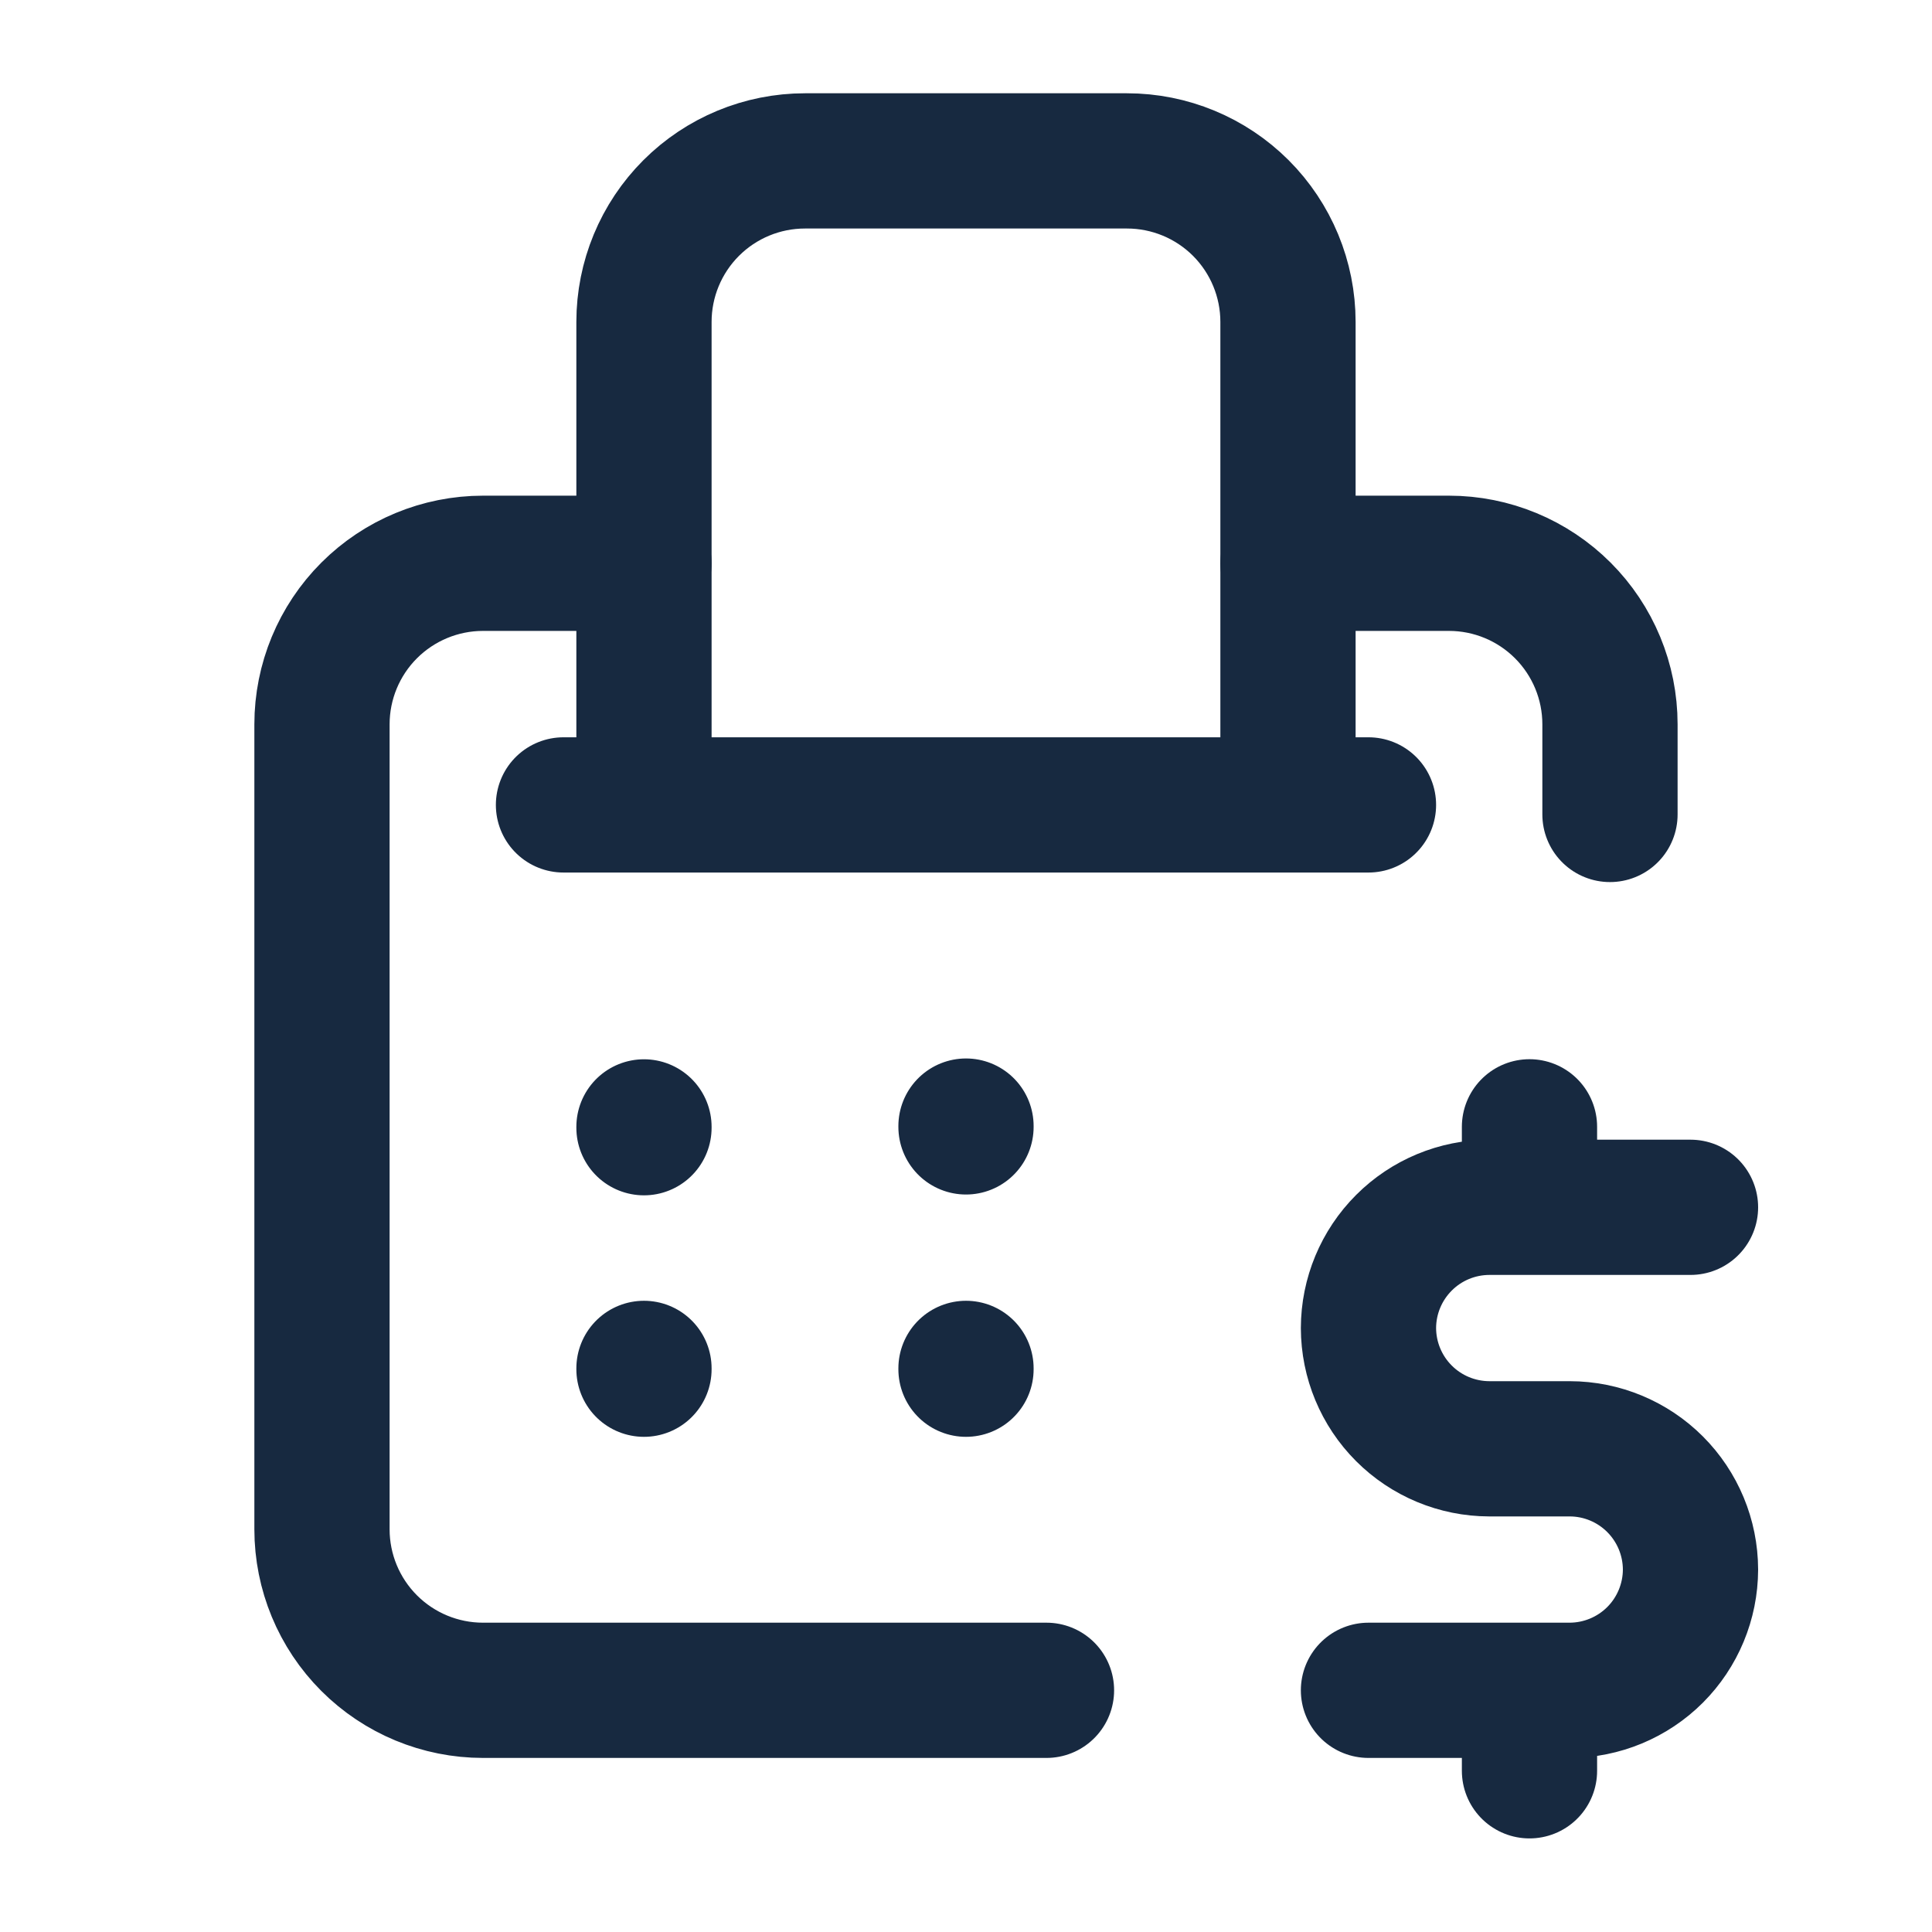
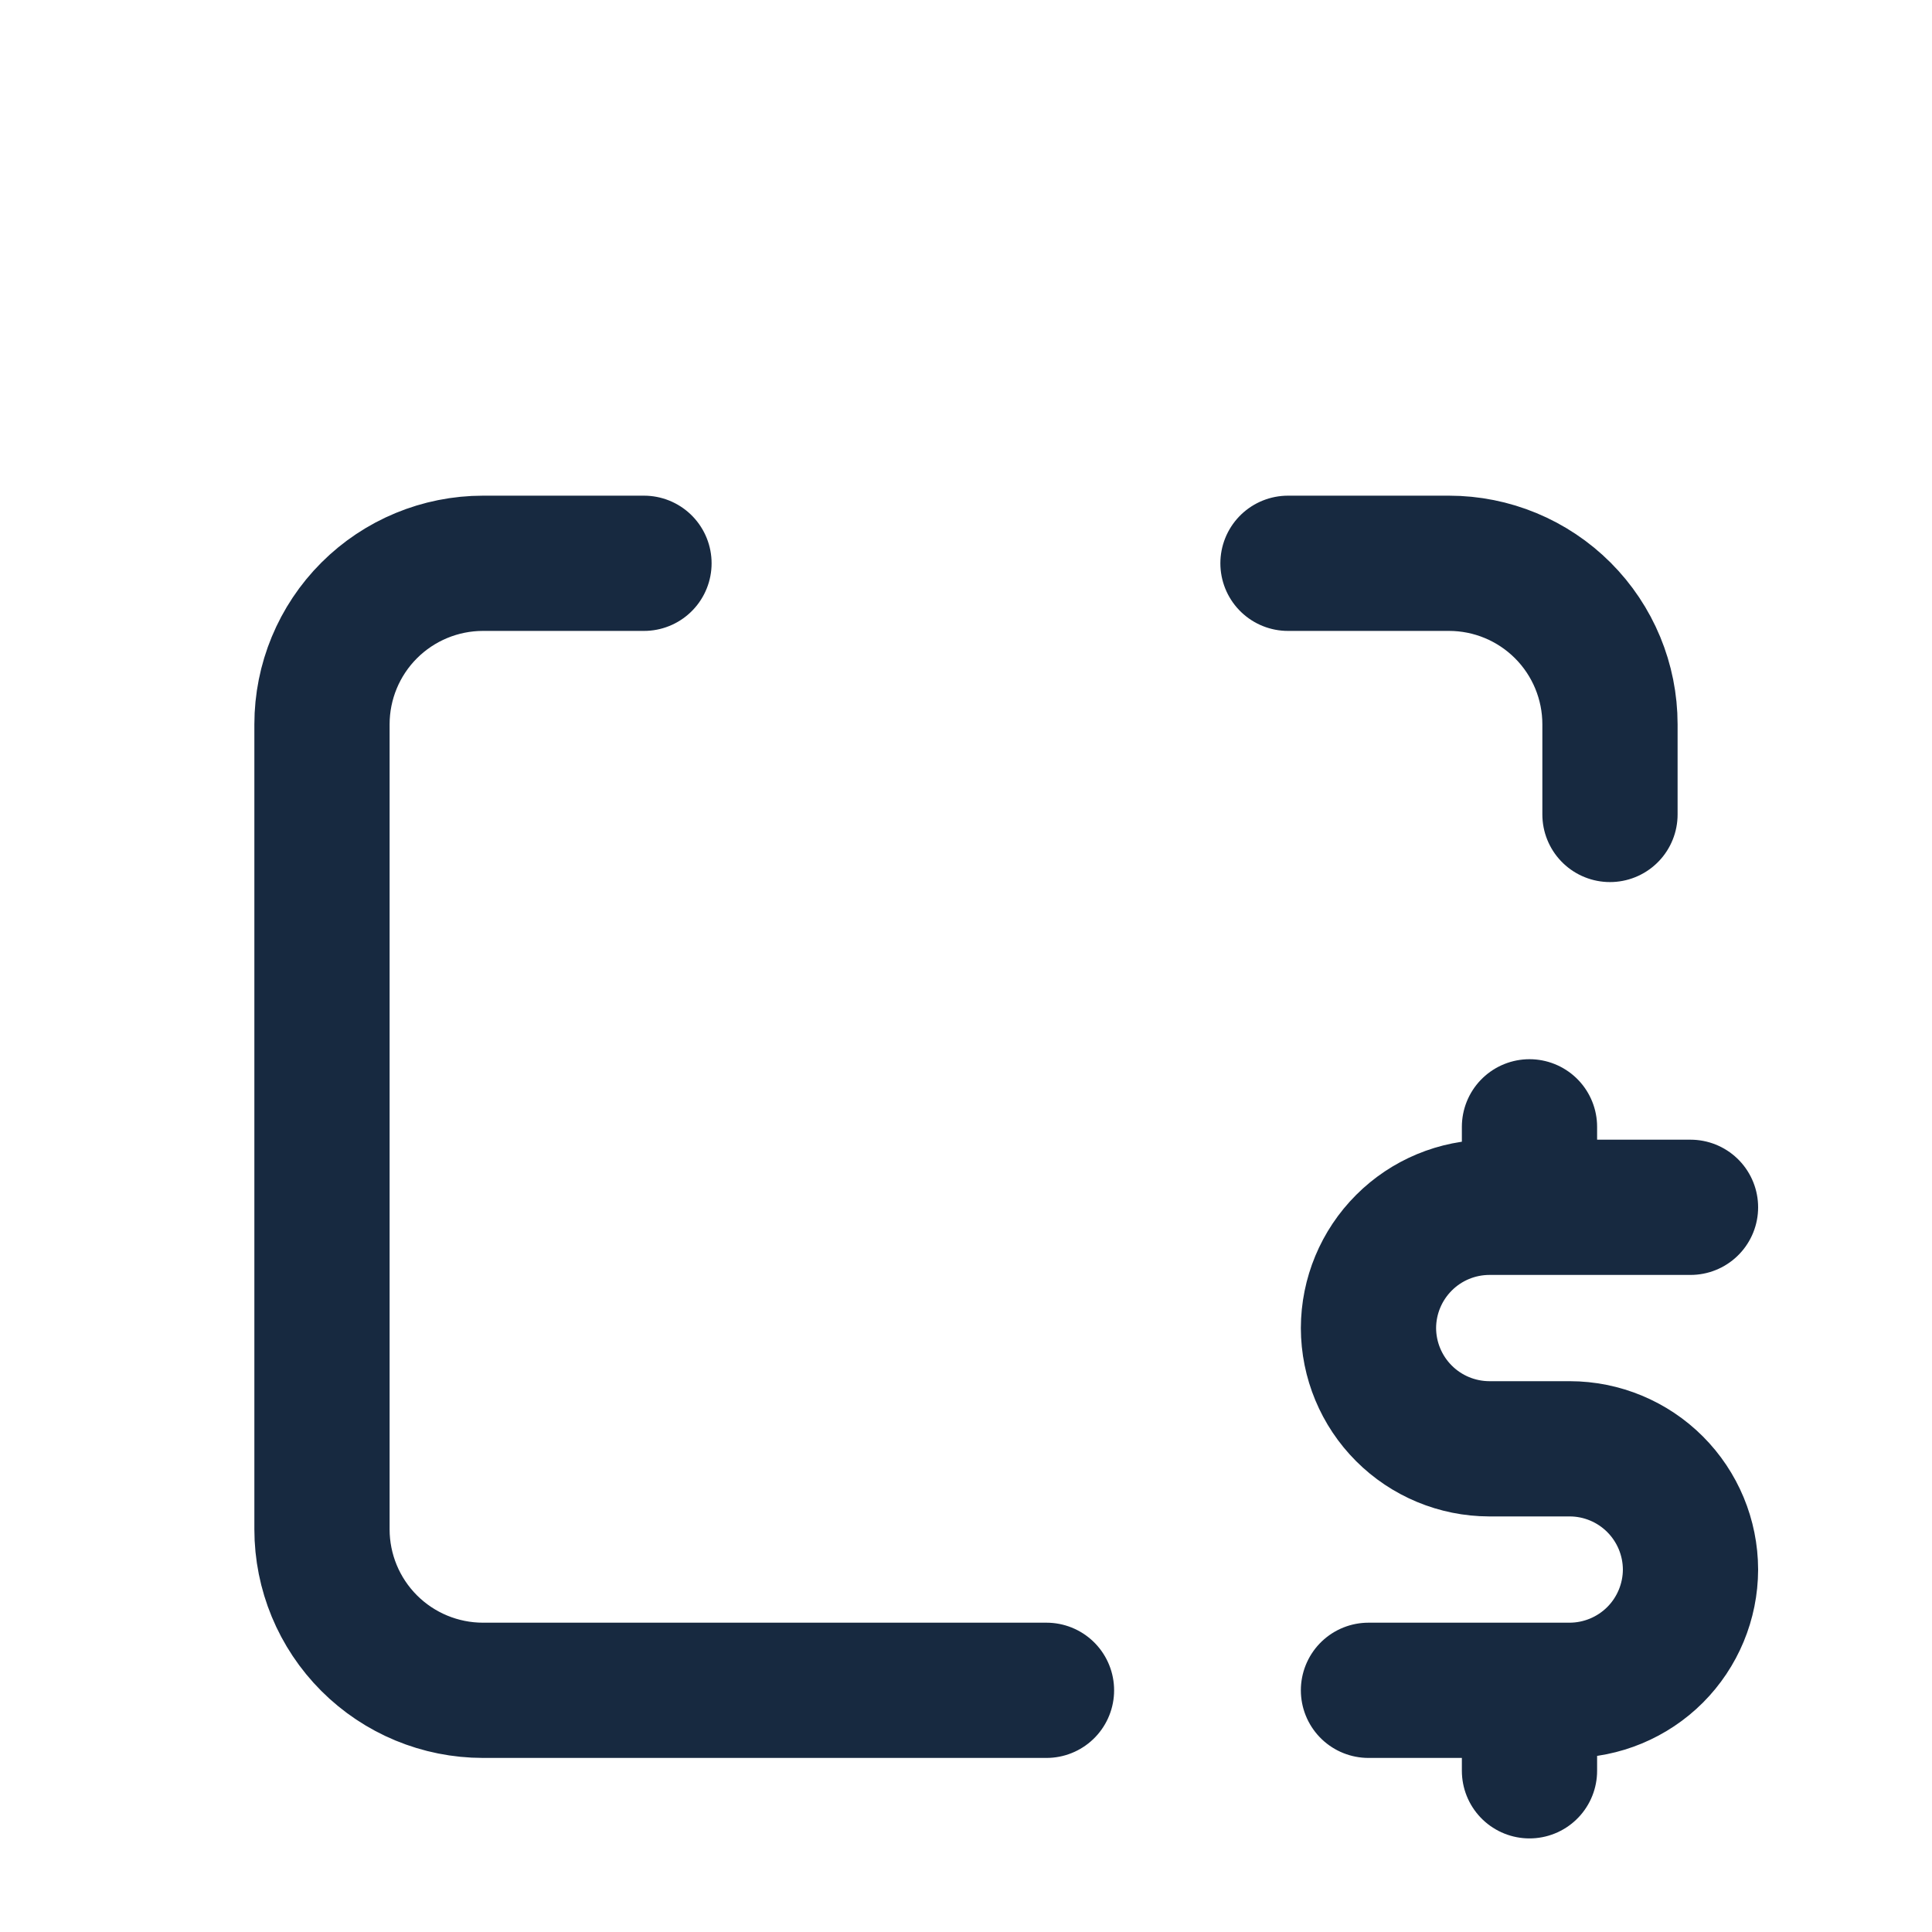
<svg xmlns="http://www.w3.org/2000/svg" width="50" height="50" viewBox="0 0 50 50" fill="none">
  <path d="M43.75 31.245H38.541C37.713 31.247 36.919 31.576 36.334 32.162C35.748 32.748 35.418 33.541 35.416 34.37C35.418 35.198 35.748 35.992 36.334 36.578C36.919 37.163 37.713 37.493 38.541 37.495H40.625C41.453 37.496 42.247 37.826 42.833 38.412C43.418 38.998 43.748 39.791 43.75 40.62C43.748 41.448 43.418 42.242 42.833 42.828C42.247 43.413 41.453 43.743 40.625 43.745H35.416M39.583 43.745V45.828M39.583 29.162V31.245M27.083 43.745H12.5C11.395 43.745 10.335 43.306 9.553 42.524C8.772 41.743 8.333 40.683 8.333 39.578V18.745C8.333 17.64 8.772 16.58 9.553 15.799C10.335 15.017 11.395 14.578 12.5 14.578H16.666M41.666 21.078V18.745C41.666 17.64 41.227 16.58 40.446 15.799C39.664 15.017 38.605 14.578 37.5 14.578H33.333" stroke="#172940" stroke-width="3.5" stroke-linecap="round" stroke-linejoin="round" />
-   <path d="M33.333 20.831V8.331C33.333 7.226 32.894 6.166 32.113 5.384C31.331 4.603 30.271 4.164 29.166 4.164H20.833C19.728 4.164 18.668 4.603 17.887 5.384C17.105 6.166 16.666 7.226 16.666 8.331V20.831M33.333 20.831H16.666M33.333 20.831H35.416M16.666 20.831H14.583M16.666 29.164V29.185M16.666 35.414V35.435M25 29.143V29.164M25 35.414V35.435" stroke="#172940" stroke-width="3.5" stroke-linecap="round" stroke-linejoin="round" />
</svg>